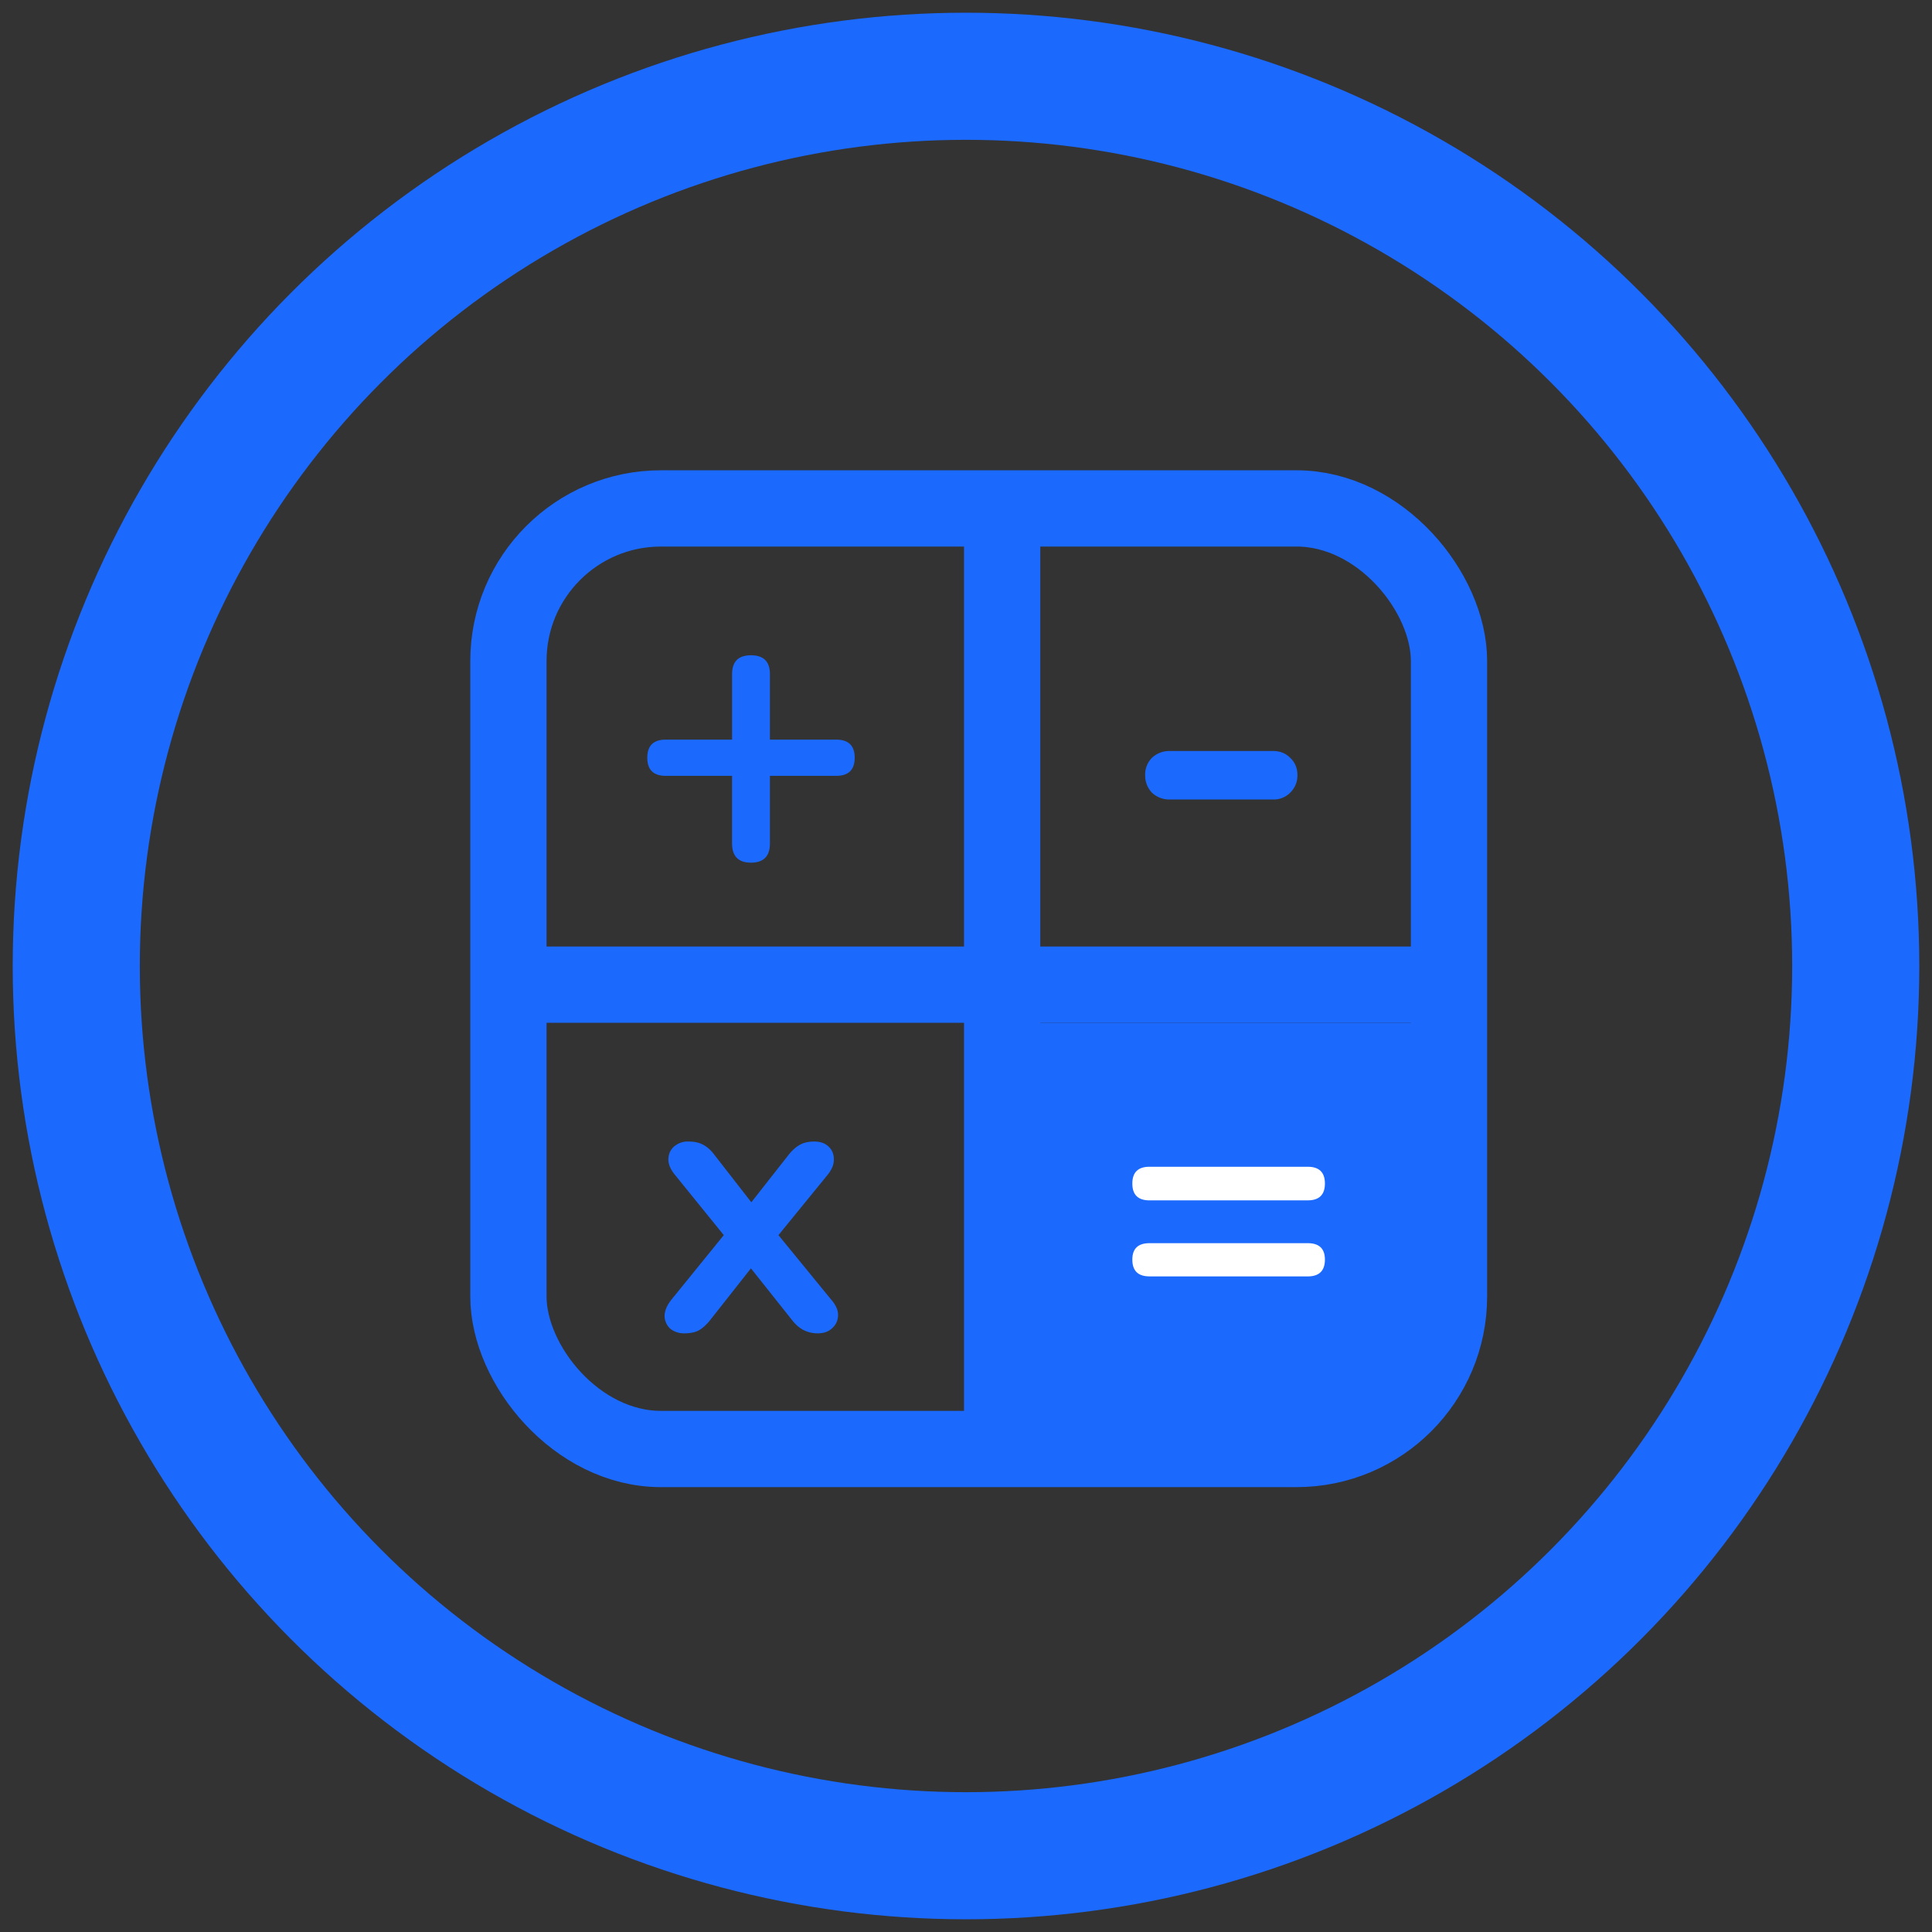
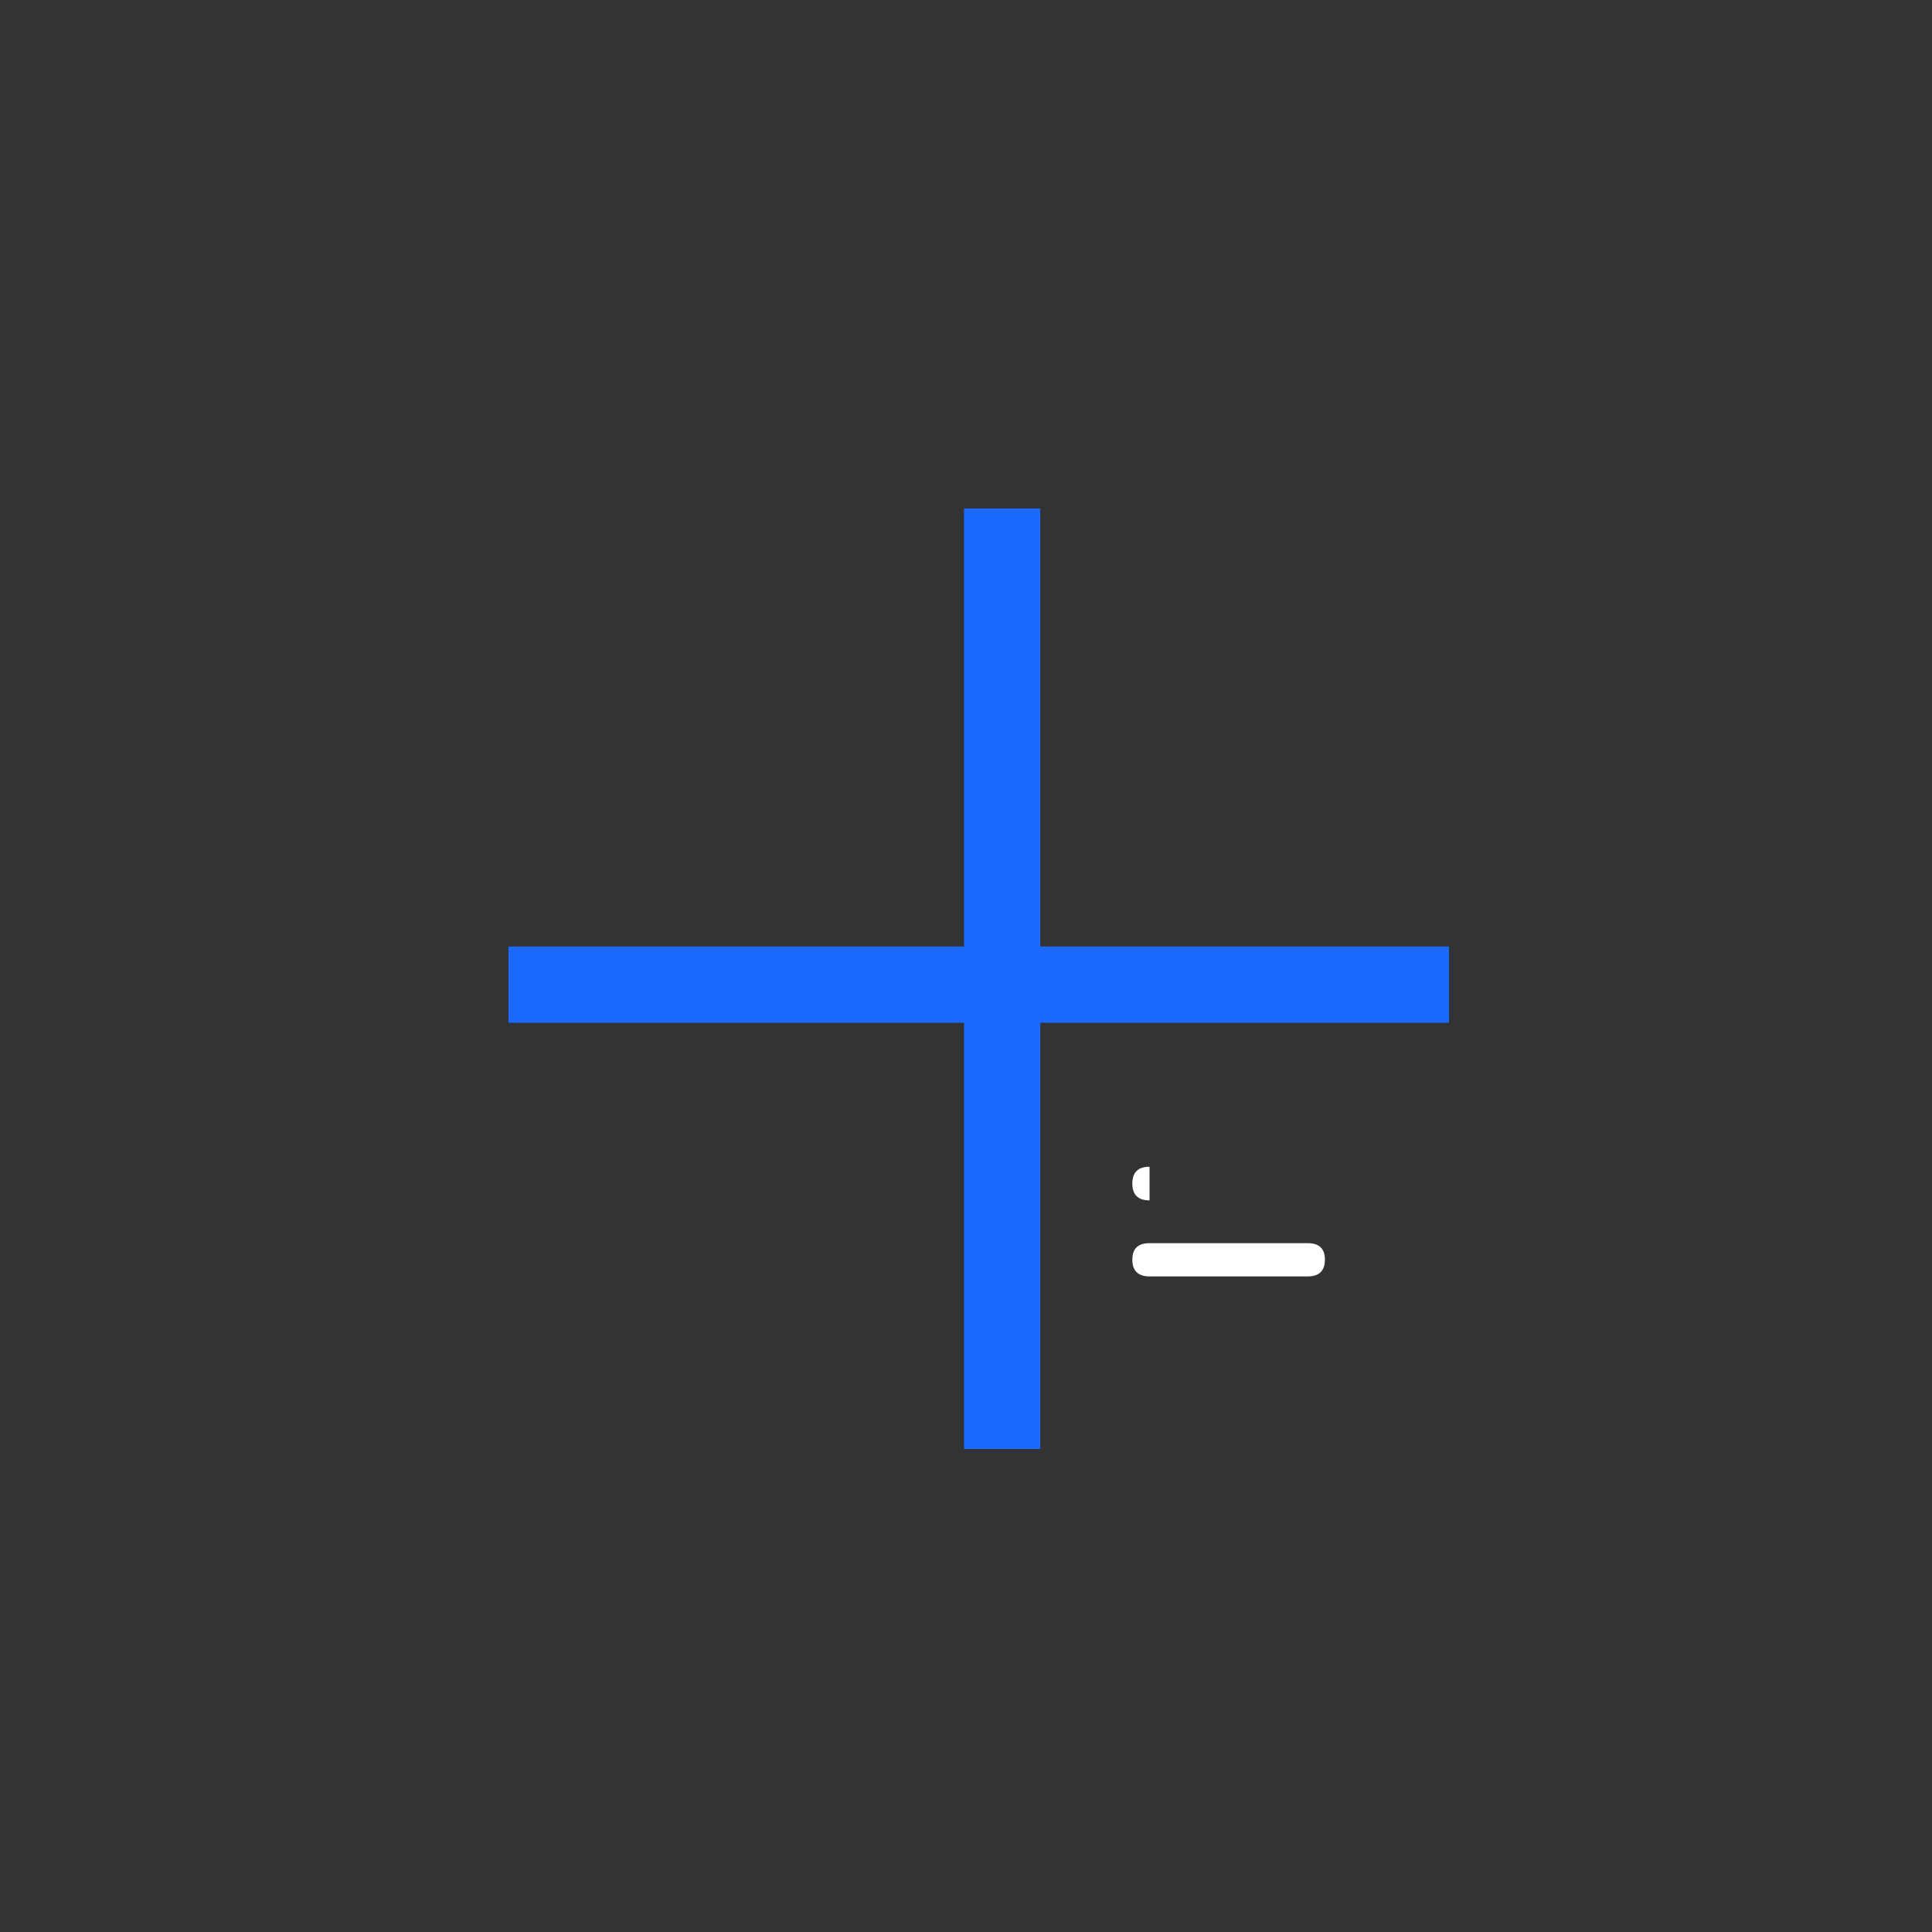
<svg xmlns="http://www.w3.org/2000/svg" width="76" height="76" viewBox="0 0 76 76" fill="none">
  <rect x="0" y="0" width="76" height="76" fill="#333333" stroke="none" />
-   <circle cx="38" cy="38" r="35" stroke="#1B69FD" stroke-width="5" />
-   <path fill="#1B69FD" d="M39.656 40.234h16.188v16.188H39.656z" />
-   <rect x="20" y="20" width="37" height="37" rx="6" stroke="#1B69FD" stroke-width="3" />
  <path stroke="#1B69FD" stroke-width="3" d="M20 38.734h37M39.422 20v37" />
-   <path d="M29.542 33.935c-.496 0-.745-.254-.745-.76V30.52h-2.606c-.485 0-.728-.238-.728-.713 0-.474.243-.712.728-.712h2.607v-2.574c0-.496.248-.744.744-.744.497 0 .745.248.745.744v2.574h2.606c.486 0 .728.238.728.712 0 .475-.242.713-.728.713h-2.606v2.654c0 .508-.248.761-.745.761zM46.02 31.45a.995.995 0 0 1-.705-.267.971.971 0 0 1-.267-.687.93.93 0 0 1 .267-.686.995.995 0 0 1 .706-.267h4.063c.268 0 .49.088.668.267.191.178.286.407.286.686a.937.937 0 0 1-.286.687.906.906 0 0 1-.668.267h-4.063zM26.924 52.45a.863.863 0 0 1-.556-.18.698.698 0 0 1-.225-.496c0-.2.085-.411.255-.632l2.074-2.555-1.924-2.375c-.18-.22-.265-.43-.255-.631.01-.2.085-.36.225-.481a.82.82 0 0 1 .556-.196c.231 0 .421.04.572.12.16.081.305.206.436.377l1.473 1.893 1.488-1.893c.14-.17.285-.296.436-.376.15-.08.335-.12.556-.12.23 0 .416.065.556.195.14.13.21.296.21.496.01.2-.075.41-.255.631l-1.924 2.36 2.09 2.555c.18.21.265.416.255.617-.01.2-.09.366-.24.496-.141.13-.326.195-.557.195-.4 0-.731-.165-.992-.496l-1.638-2.06-1.624 2.06c-.13.16-.27.286-.42.376-.15.08-.341.12-.572.12z" fill="#1B69FD" />
-   <path d="M45.22 47.22c-.452 0-.677-.221-.677-.662 0-.441.225-.661.676-.661h6.223c.451 0 .677.22.677.66 0 .442-.226.662-.677.662H45.22zm0 2.99c-.452 0-.677-.22-.677-.66 0-.432.225-.647.676-.647h6.223c.451 0 .677.215.677.646 0 .441-.226.662-.677.662H45.22z" fill="#fff" />
+   <path d="M45.22 47.22c-.452 0-.677-.221-.677-.662 0-.441.225-.661.676-.661h6.223H45.22zm0 2.99c-.452 0-.677-.22-.677-.66 0-.432.225-.647.676-.647h6.223c.451 0 .677.215.677.646 0 .441-.226.662-.677.662H45.22z" fill="#fff" />
</svg>